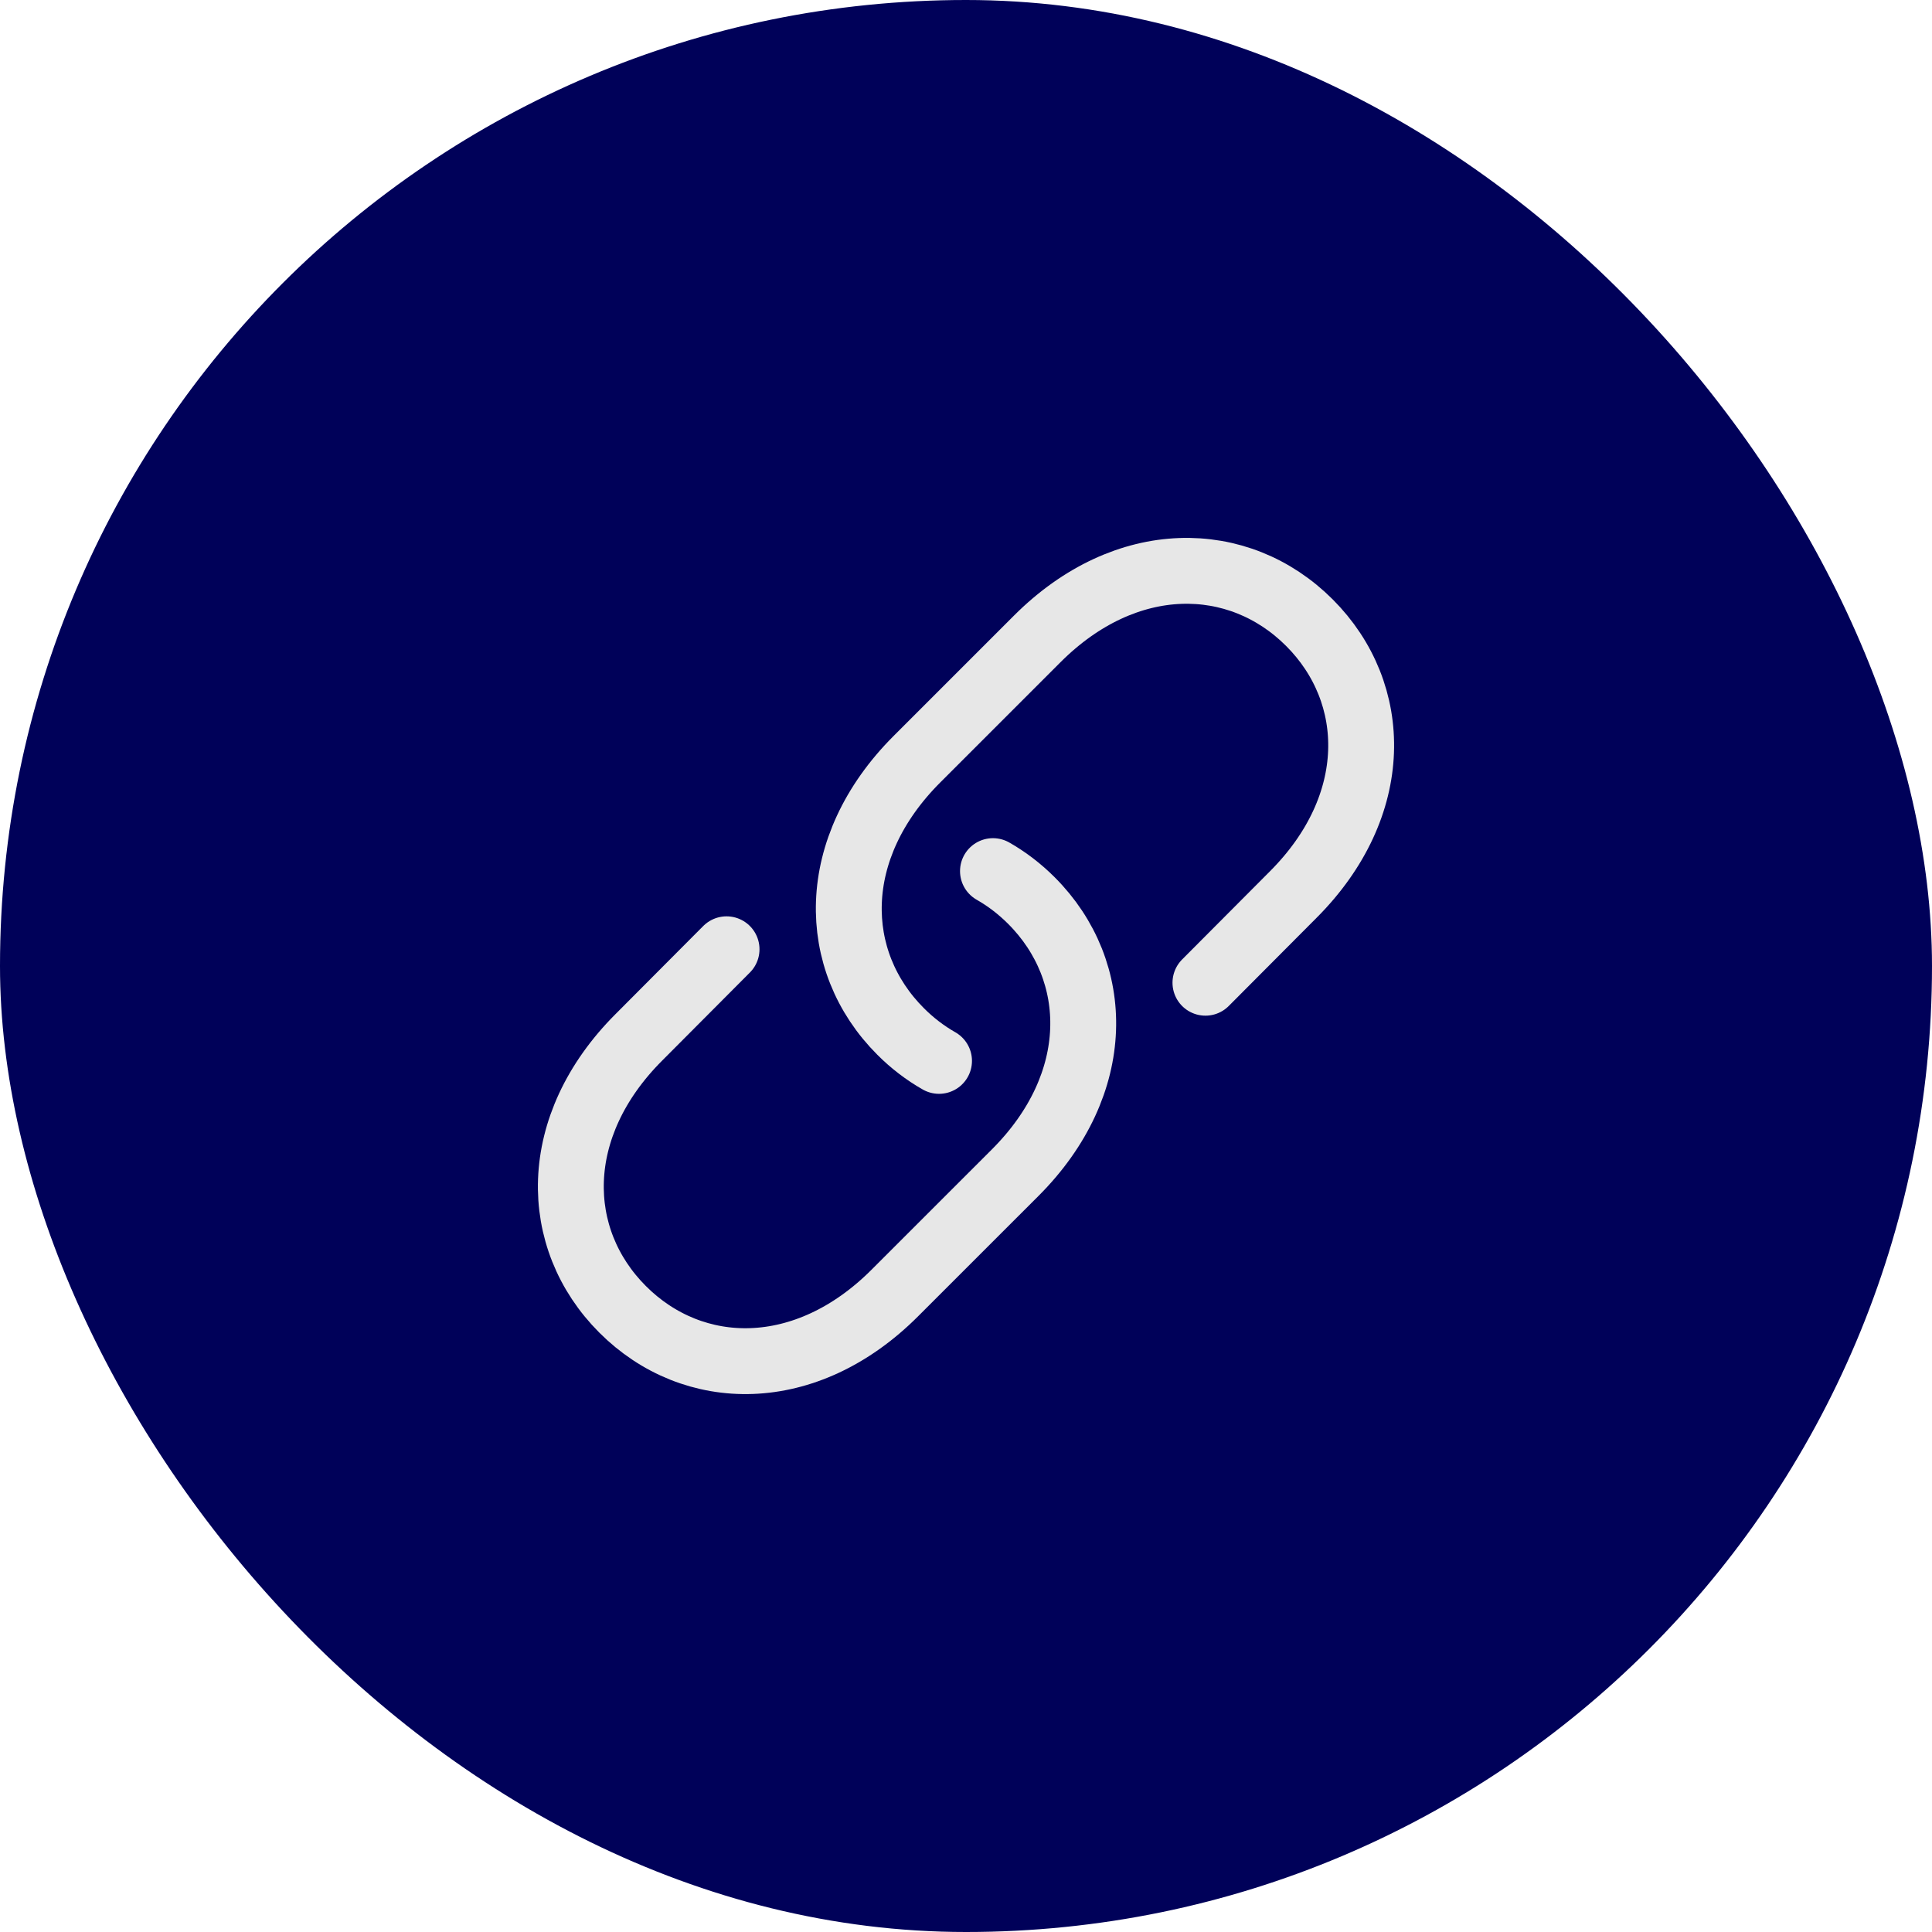
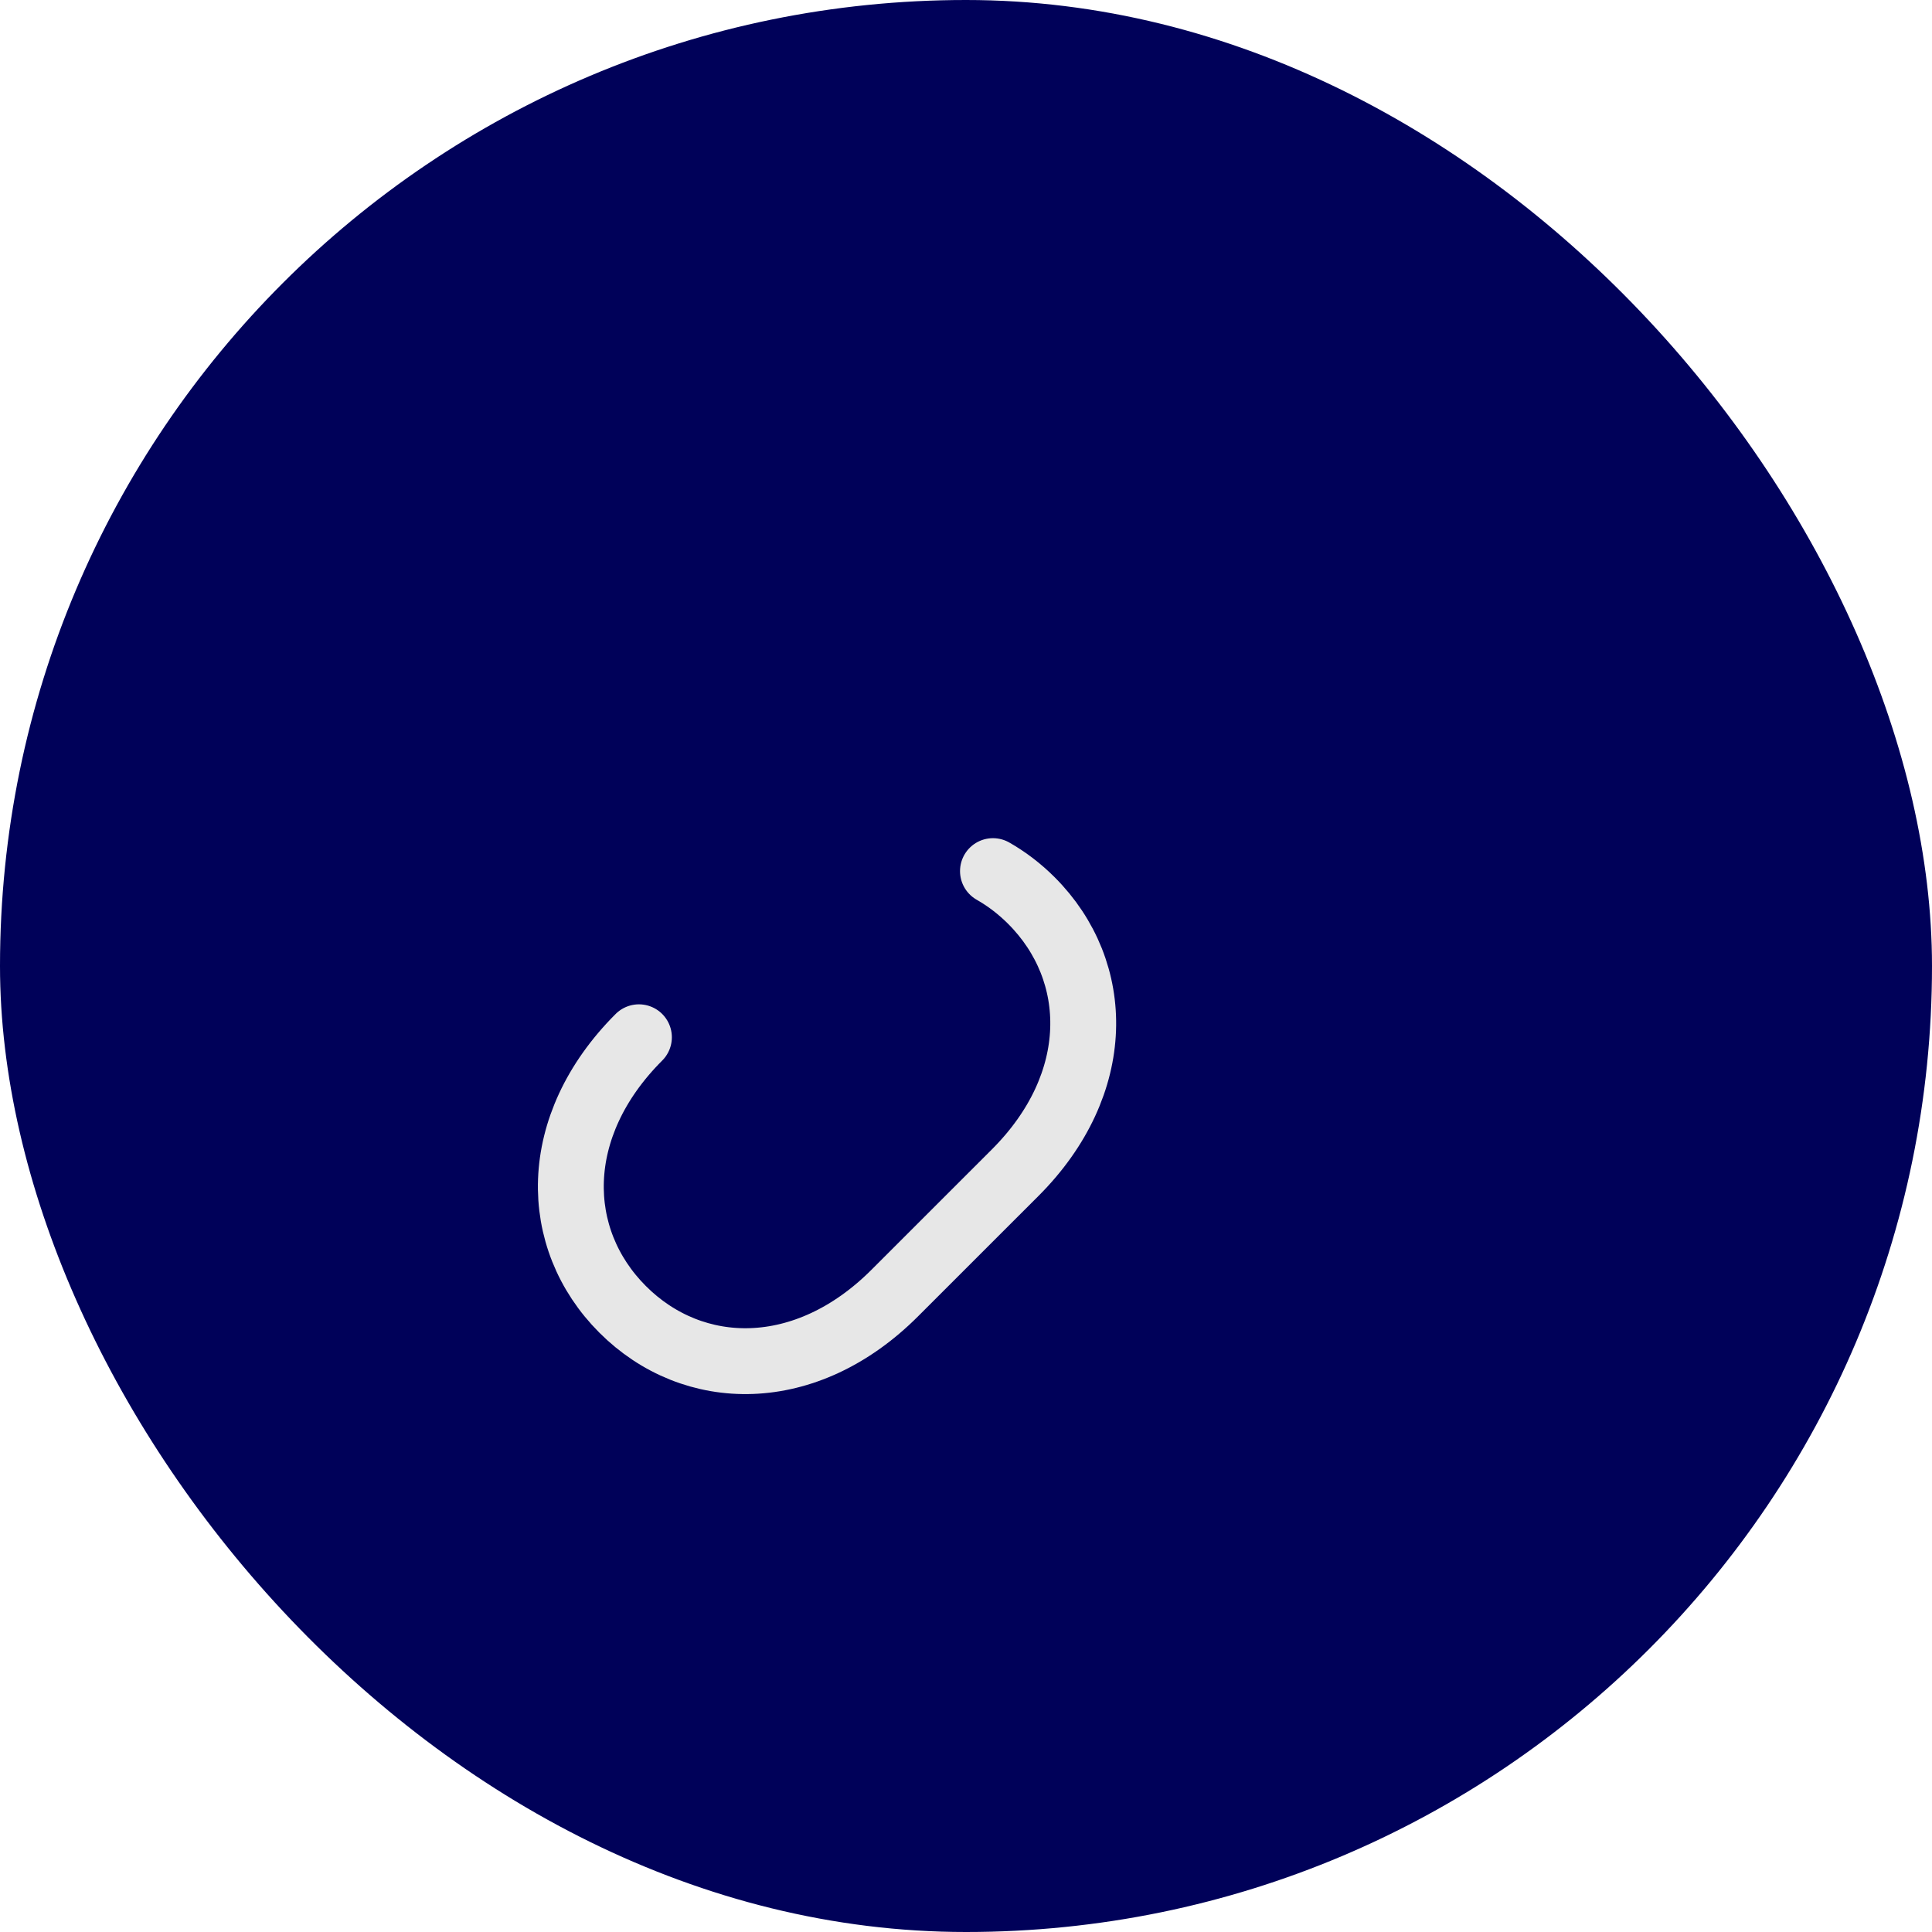
<svg xmlns="http://www.w3.org/2000/svg" width="44" height="44" viewBox="0 0 44 44" fill="none">
  <rect width="44" height="44" rx="22" fill="#000159" />
-   <path d="M22.614 19.839C22.928 20.018 23.222 20.242 23.49 20.51C25.099 22.119 25.143 24.684 23.119 26.708L20.377 29.449C18.353 31.473 15.789 31.429 14.18 29.82C12.571 28.211 12.527 25.647 14.551 23.623L16.547 21.619" stroke="#E7E7E7" stroke-width="1.5" stroke-miterlimit="10" stroke-linecap="round" stroke-linejoin="round" />
-   <path d="M21.386 24.161C21.072 23.982 20.777 23.758 20.51 23.49C18.901 21.881 18.857 19.317 20.881 17.292L23.622 14.551C25.646 12.527 28.211 12.571 29.82 14.18C31.429 15.789 31.473 18.353 29.449 20.377L27.453 22.381" stroke="#E7E7E7" stroke-width="1.5" stroke-miterlimit="10" stroke-linecap="round" stroke-linejoin="round" />
+   <path d="M22.614 19.839C22.928 20.018 23.222 20.242 23.49 20.51C25.099 22.119 25.143 24.684 23.119 26.708L20.377 29.449C18.353 31.473 15.789 31.429 14.18 29.82C12.571 28.211 12.527 25.647 14.551 23.623" stroke="#E7E7E7" stroke-width="1.5" stroke-miterlimit="10" stroke-linecap="round" stroke-linejoin="round" />
</svg>